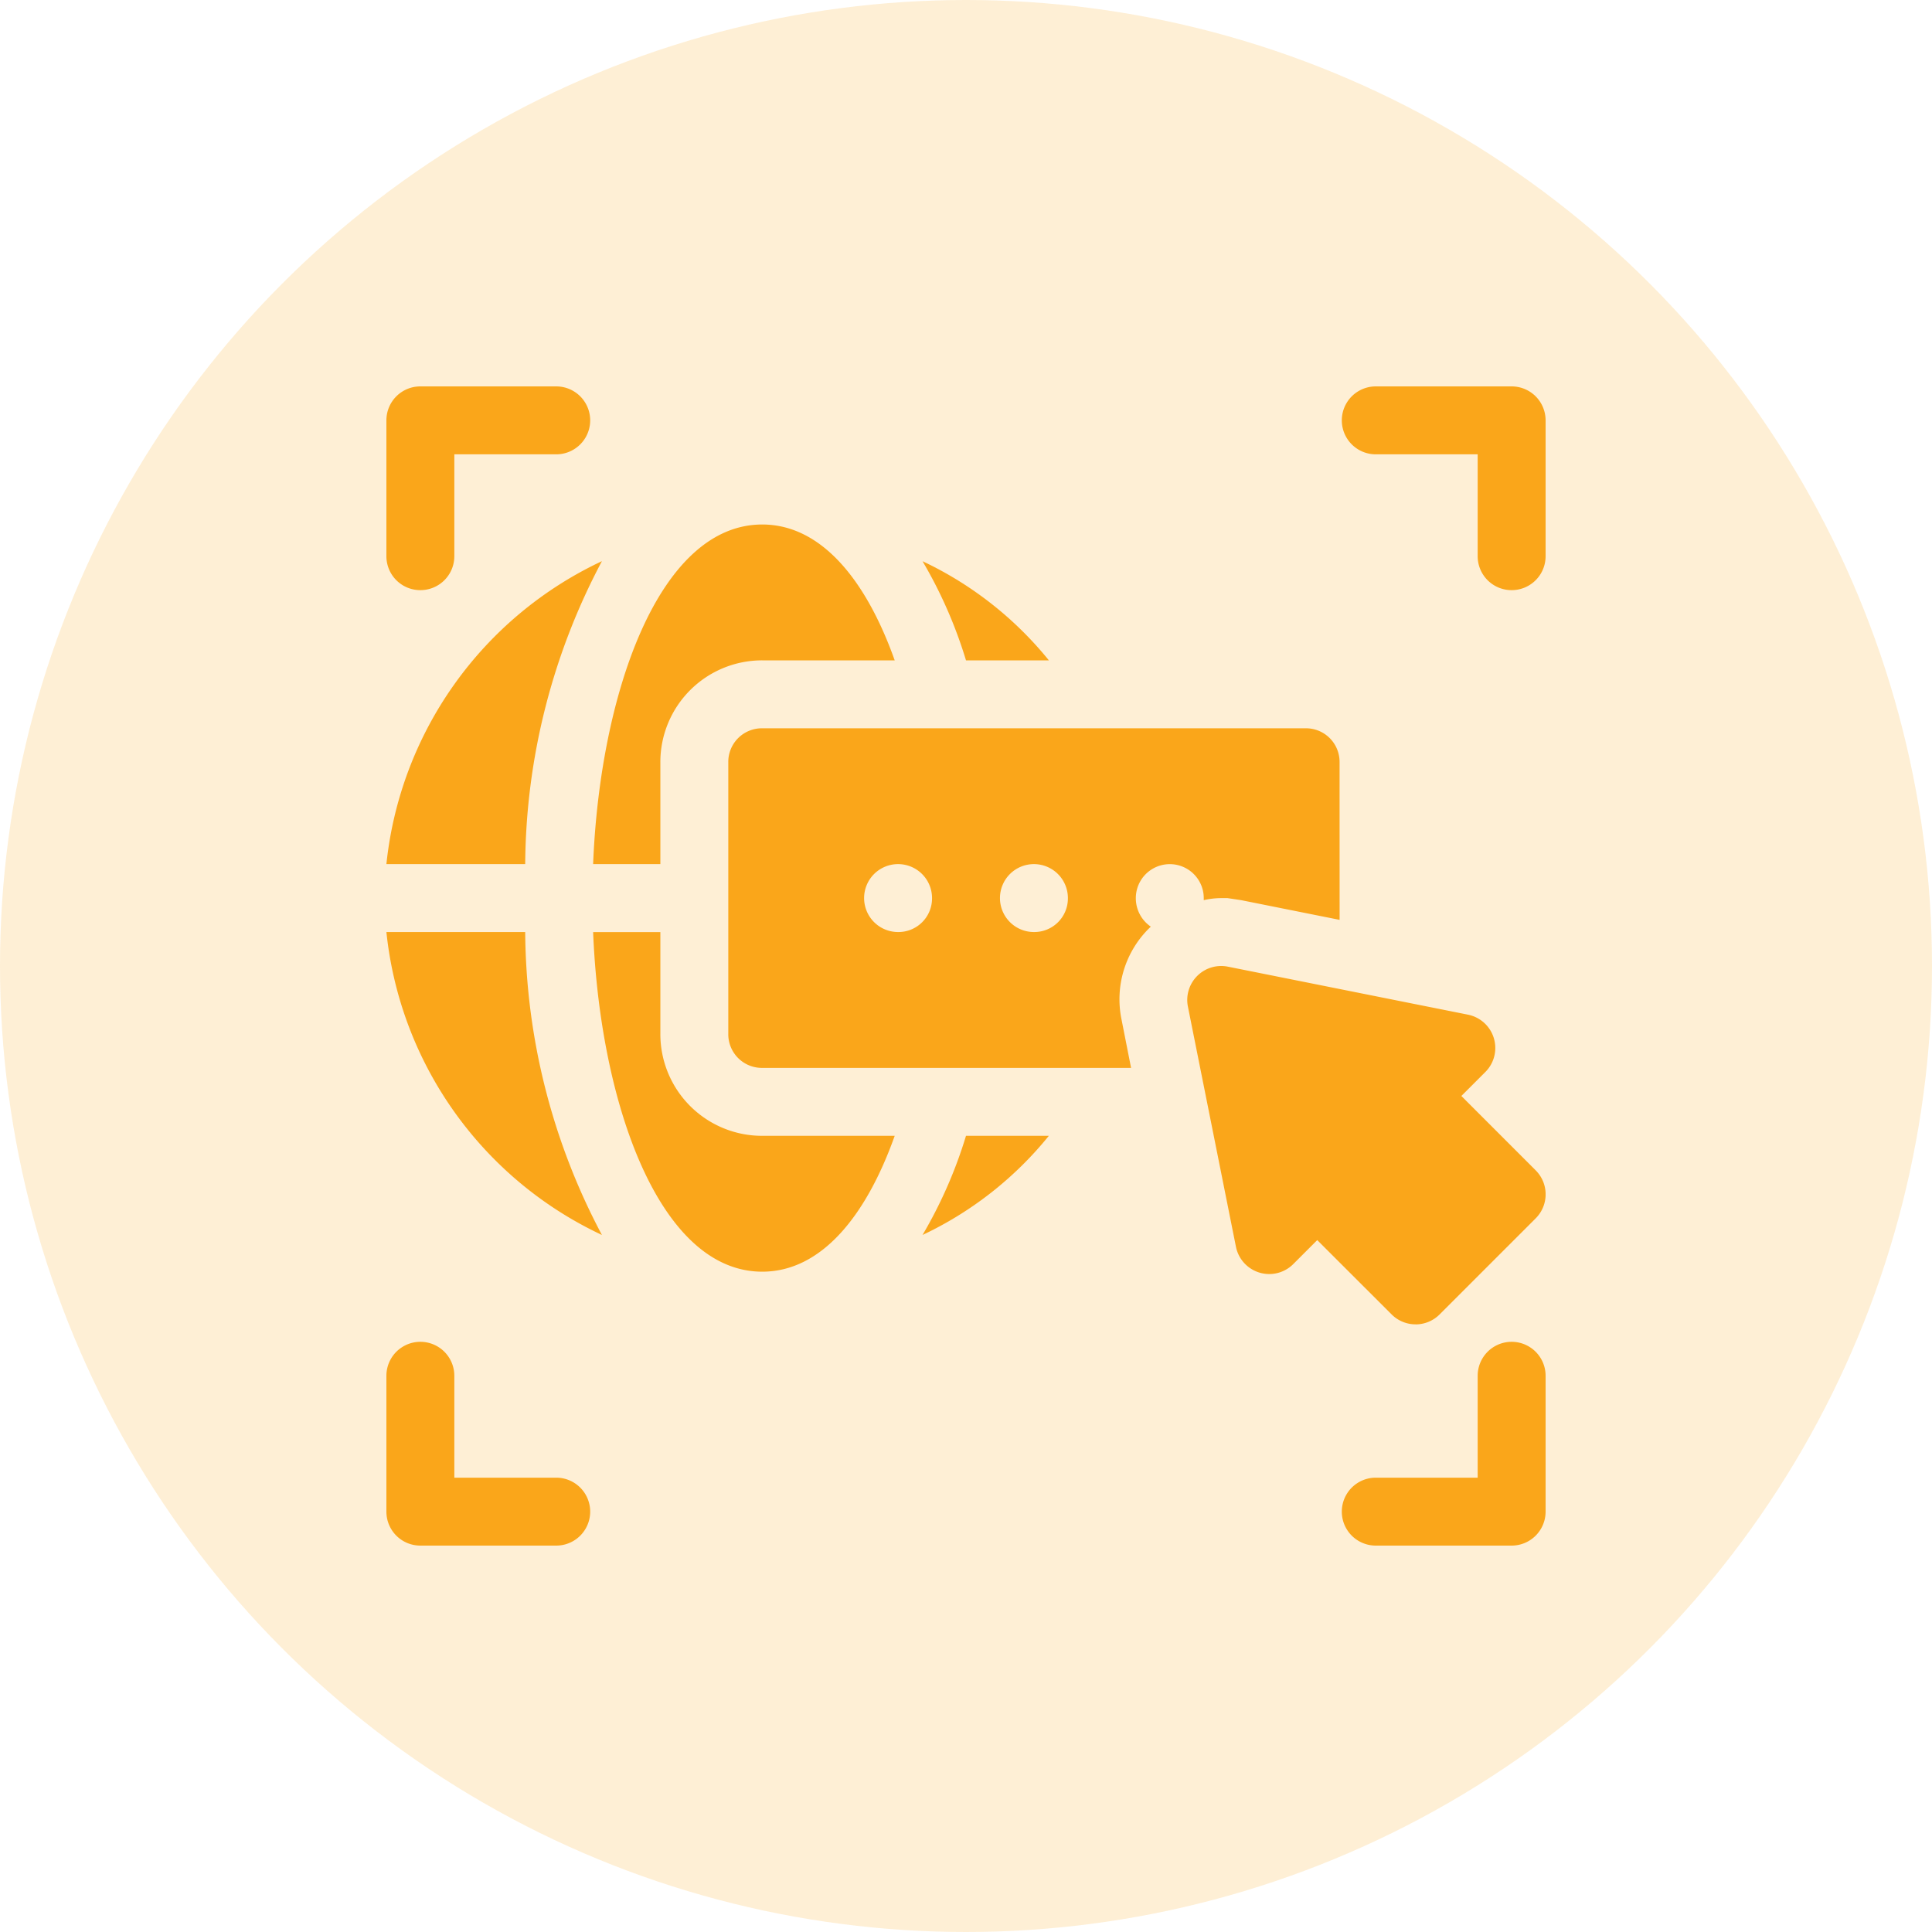
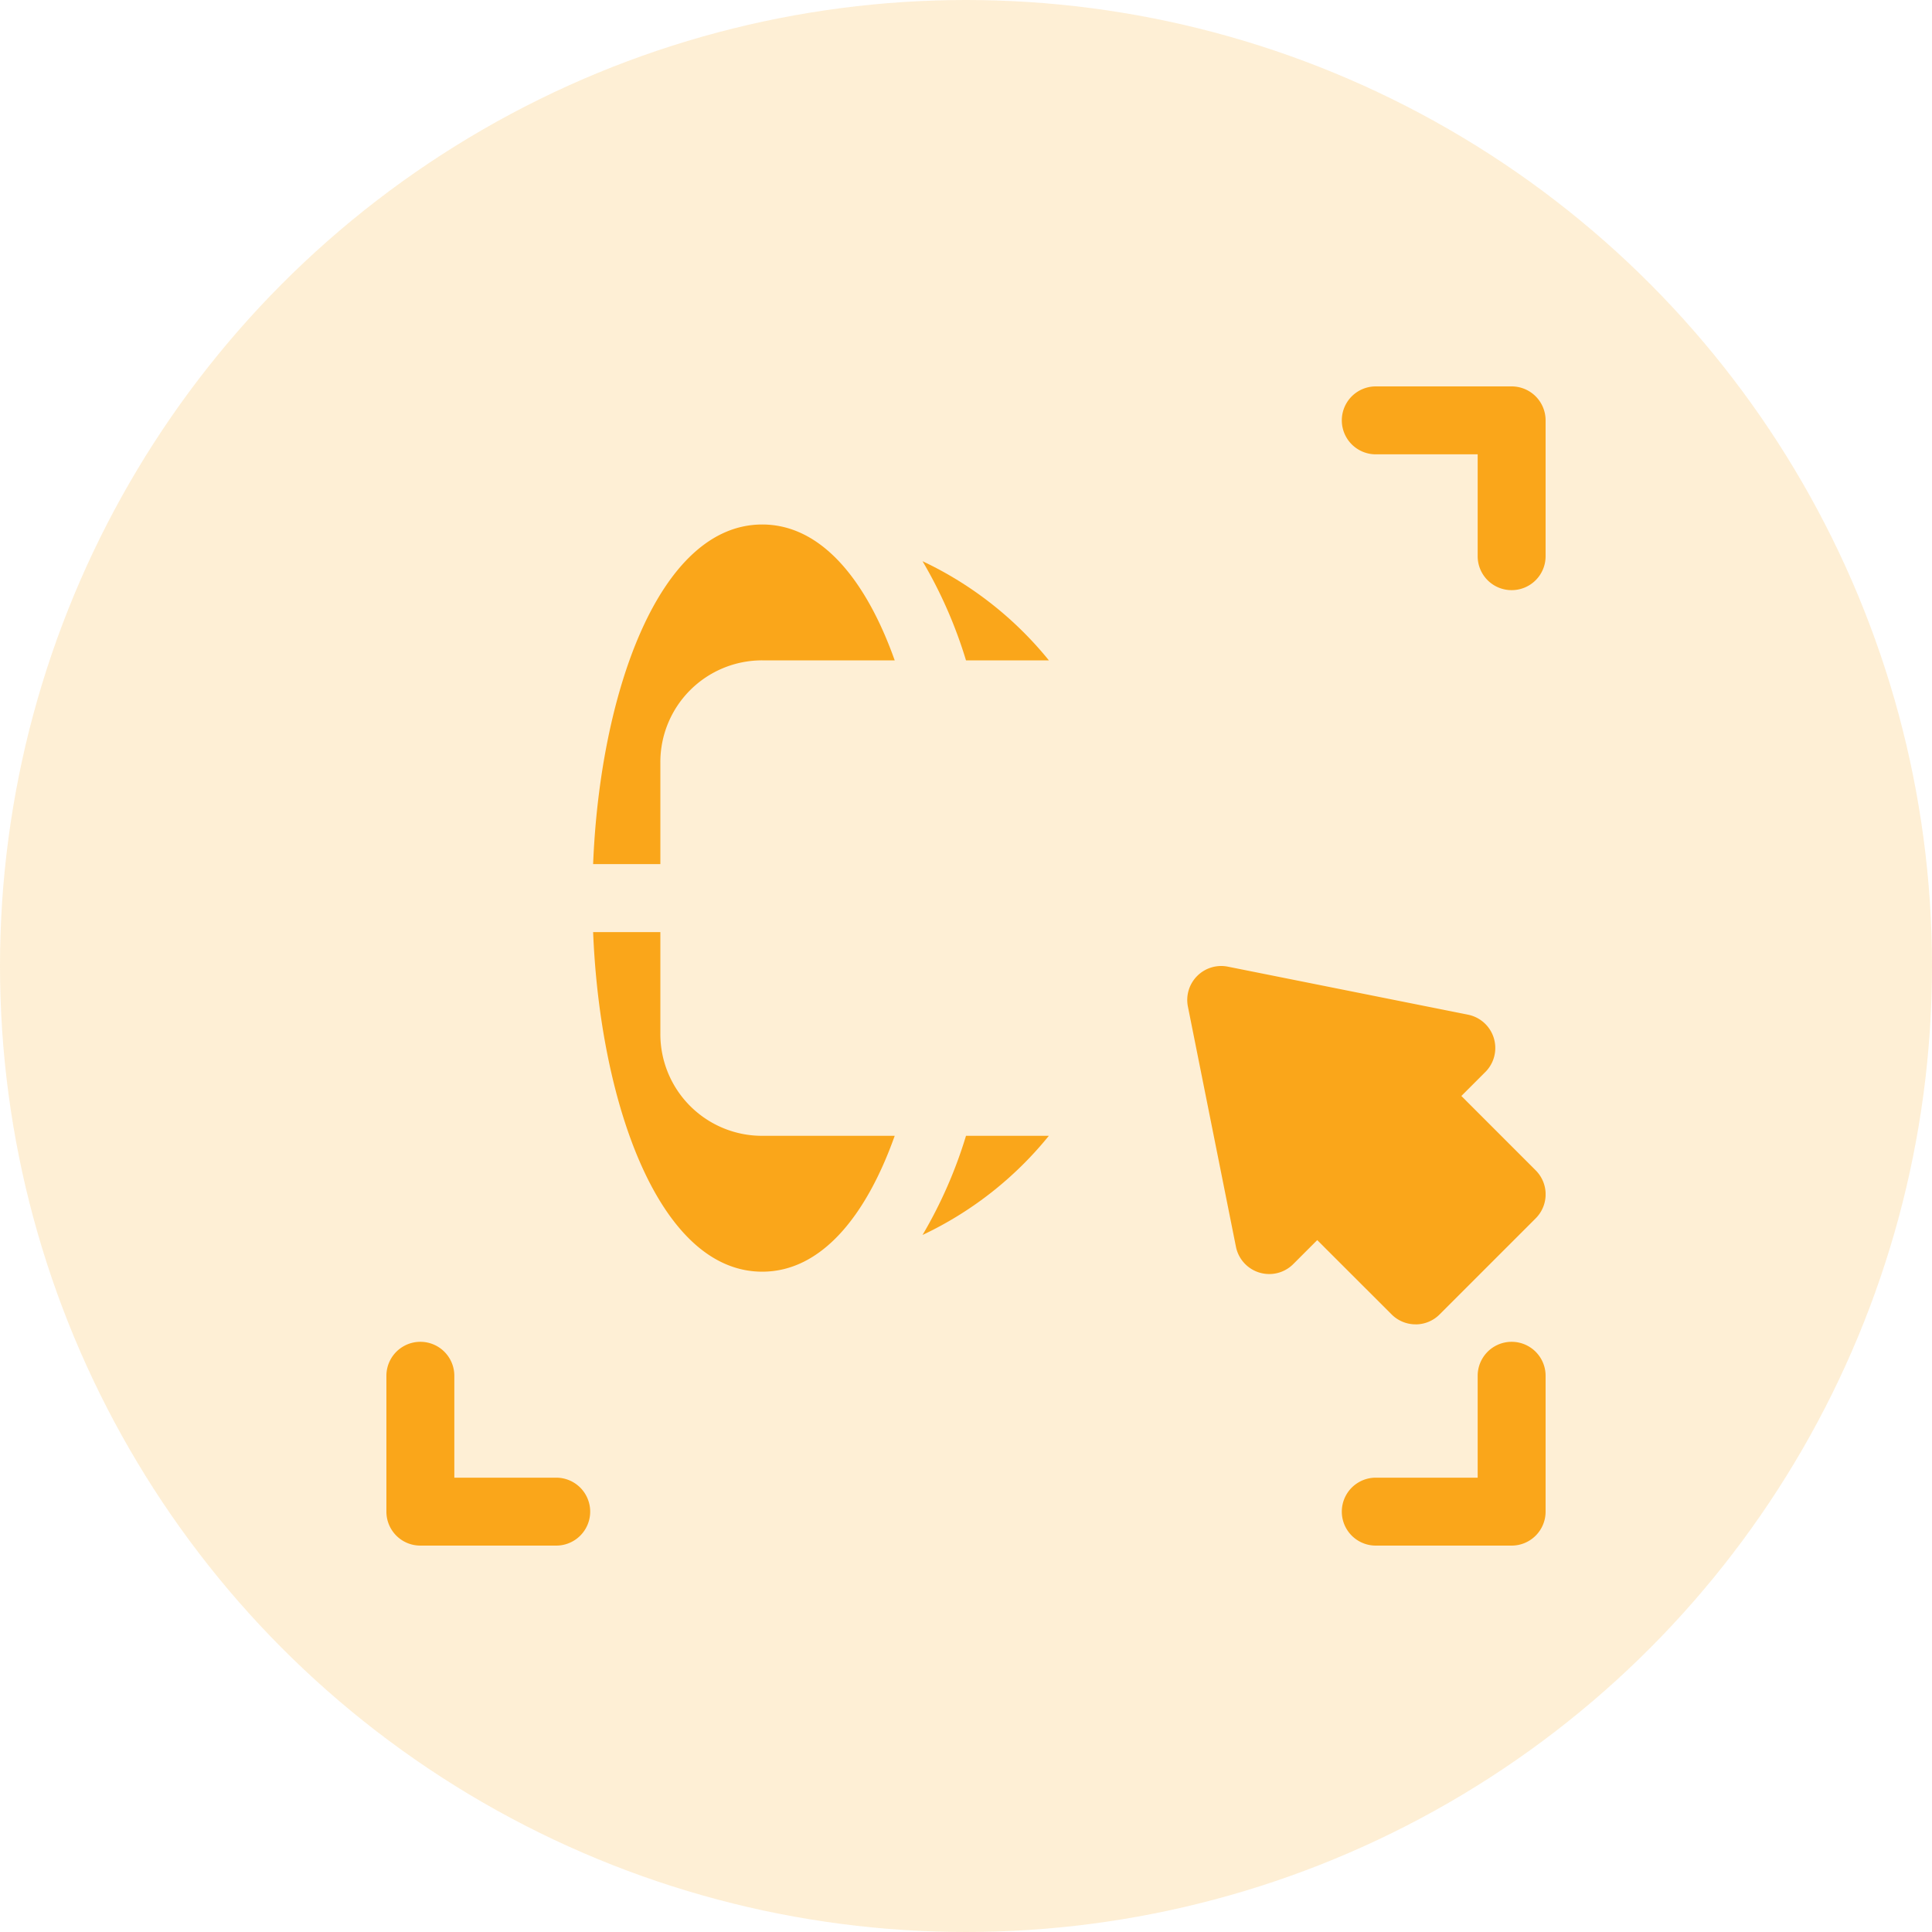
<svg xmlns="http://www.w3.org/2000/svg" width="50" height="50" viewBox="0 0 50 50">
  <defs>
    <clipPath id="clip-path">
      <rect id="Rectangle_912" data-name="Rectangle 912" width="30" height="30" transform="translate(716 3975)" fill="#fff" stroke="#707070" stroke-width="1" />
    </clipPath>
  </defs>
  <g id="Group_406" data-name="Group 406" transform="translate(-1590 -3719)">
    <circle id="Ellipse_132" data-name="Ellipse 132" cx="25" cy="25" r="25" transform="translate(1590 3719)" fill="rgba(252,211,140,0.37)" />
    <g id="Mask_Group_63" data-name="Mask Group 63" transform="translate(884 -246)" clip-path="url(#clip-path)">
      <g id="communications" transform="translate(716 3975)">
-         <path id="Path_2595" data-name="Path 2595" d="M24.668,9.727a.87.87,0,0,0-.879-.879H9.727a.87.87,0,0,0-.879.879v7.031a.87.87,0,0,0,.879.879h9.545l-.246-1.248a2.584,2.584,0,0,1,.721-2.373l.035-.035a.89.89,0,0,1-.387-.738.879.879,0,0,1,1.758,0v.053a2.034,2.034,0,0,1,.457-.053h.158l.352.053,2.549.51ZM13.242,14.121a.879.879,0,1,1,.879-.879A.87.87,0,0,1,13.242,14.121Zm3.516,0a.879.879,0,1,1,.879-.879A.87.87,0,0,1,16.758,14.121Zm0,0" fill="#faa61a" />
-         <path id="Path_2596" data-name="Path 2596" d="M3.592,14.121a16.945,16.945,0,0,0,1.986,7.84A9.779,9.779,0,0,1,0,14.121Zm0,0" fill="#faa61a" />
-         <path id="Path_2597" data-name="Path 2597" d="M3.592,12.363H0a9.779,9.779,0,0,1,5.578-7.84A16.945,16.945,0,0,0,3.592,12.363Zm0,0" fill="#faa61a" />
        <path id="Path_2598" data-name="Path 2598" d="M15,19.395h2.144a9.319,9.319,0,0,1-3.269,2.566A11.792,11.792,0,0,0,15,19.395Zm0,0" fill="#faa61a" />
        <path id="Path_2599" data-name="Path 2599" d="M15,7.09a11.784,11.784,0,0,0-1.125-2.566,9.32,9.32,0,0,1,3.27,2.566Zm0,0" fill="#faa61a" />
        <path id="Path_2600" data-name="Path 2600" d="M7.09,12.363H5.35c.176-4.412,1.7-8.789,4.377-8.789,1.529,0,2.69,1.441,3.428,3.516H9.727A2.633,2.633,0,0,0,7.09,9.727Zm0,0" fill="#faa61a" />
        <path id="Path_2601" data-name="Path 2601" d="M9.727,19.395h3.428c-.738,2.074-1.9,3.516-3.428,3.516-2.672,0-4.2-4.377-4.377-8.789H7.09v2.637A2.633,2.633,0,0,0,9.727,19.395Zm0,0" fill="#faa61a" />
        <path id="Path_2602" data-name="Path 2602" d="M26.635,24.274a.875.875,0,0,1-.621-.258L24.09,22.094l-.621.621a.879.879,0,0,1-1.483-.449l-1.243-6.215a.879.879,0,0,1,1.034-1.034l6.215,1.243a.879.879,0,0,1,.449,1.483l-.621.621,1.923,1.924a.878.878,0,0,1,0,1.243l-2.486,2.486a.875.875,0,0,1-.621.258Zm0,0" fill="#faa61a" />
-         <path id="Path_2603" data-name="Path 2603" d="M.879,5.273A.878.878,0,0,1,0,4.395V.879A.878.878,0,0,1,.879,0H4.395a.879.879,0,0,1,0,1.758H1.758V4.395A.878.878,0,0,1,.879,5.273Zm0,0" fill="#faa61a" />
        <path id="Path_2604" data-name="Path 2604" d="M29.121,5.273a.878.878,0,0,1-.879-.879V1.758H25.605a.879.879,0,0,1,0-1.758h3.516A.879.879,0,0,1,30,.879V4.395A.878.878,0,0,1,29.121,5.273Zm0,0" fill="#faa61a" />
        <path id="Path_2605" data-name="Path 2605" d="M4.395,30H.879A.878.878,0,0,1,0,29.121V25.605a.879.879,0,0,1,1.758,0v2.637H4.395a.879.879,0,0,1,0,1.758Zm0,0" fill="#faa61a" />
        <path id="Path_2606" data-name="Path 2606" d="M29.121,30H25.605a.879.879,0,0,1,0-1.758h2.637V25.605a.879.879,0,0,1,1.758,0v3.516A.879.879,0,0,1,29.121,30Zm0,0" fill="#faa61a" />
      </g>
    </g>
  </g>
</svg>